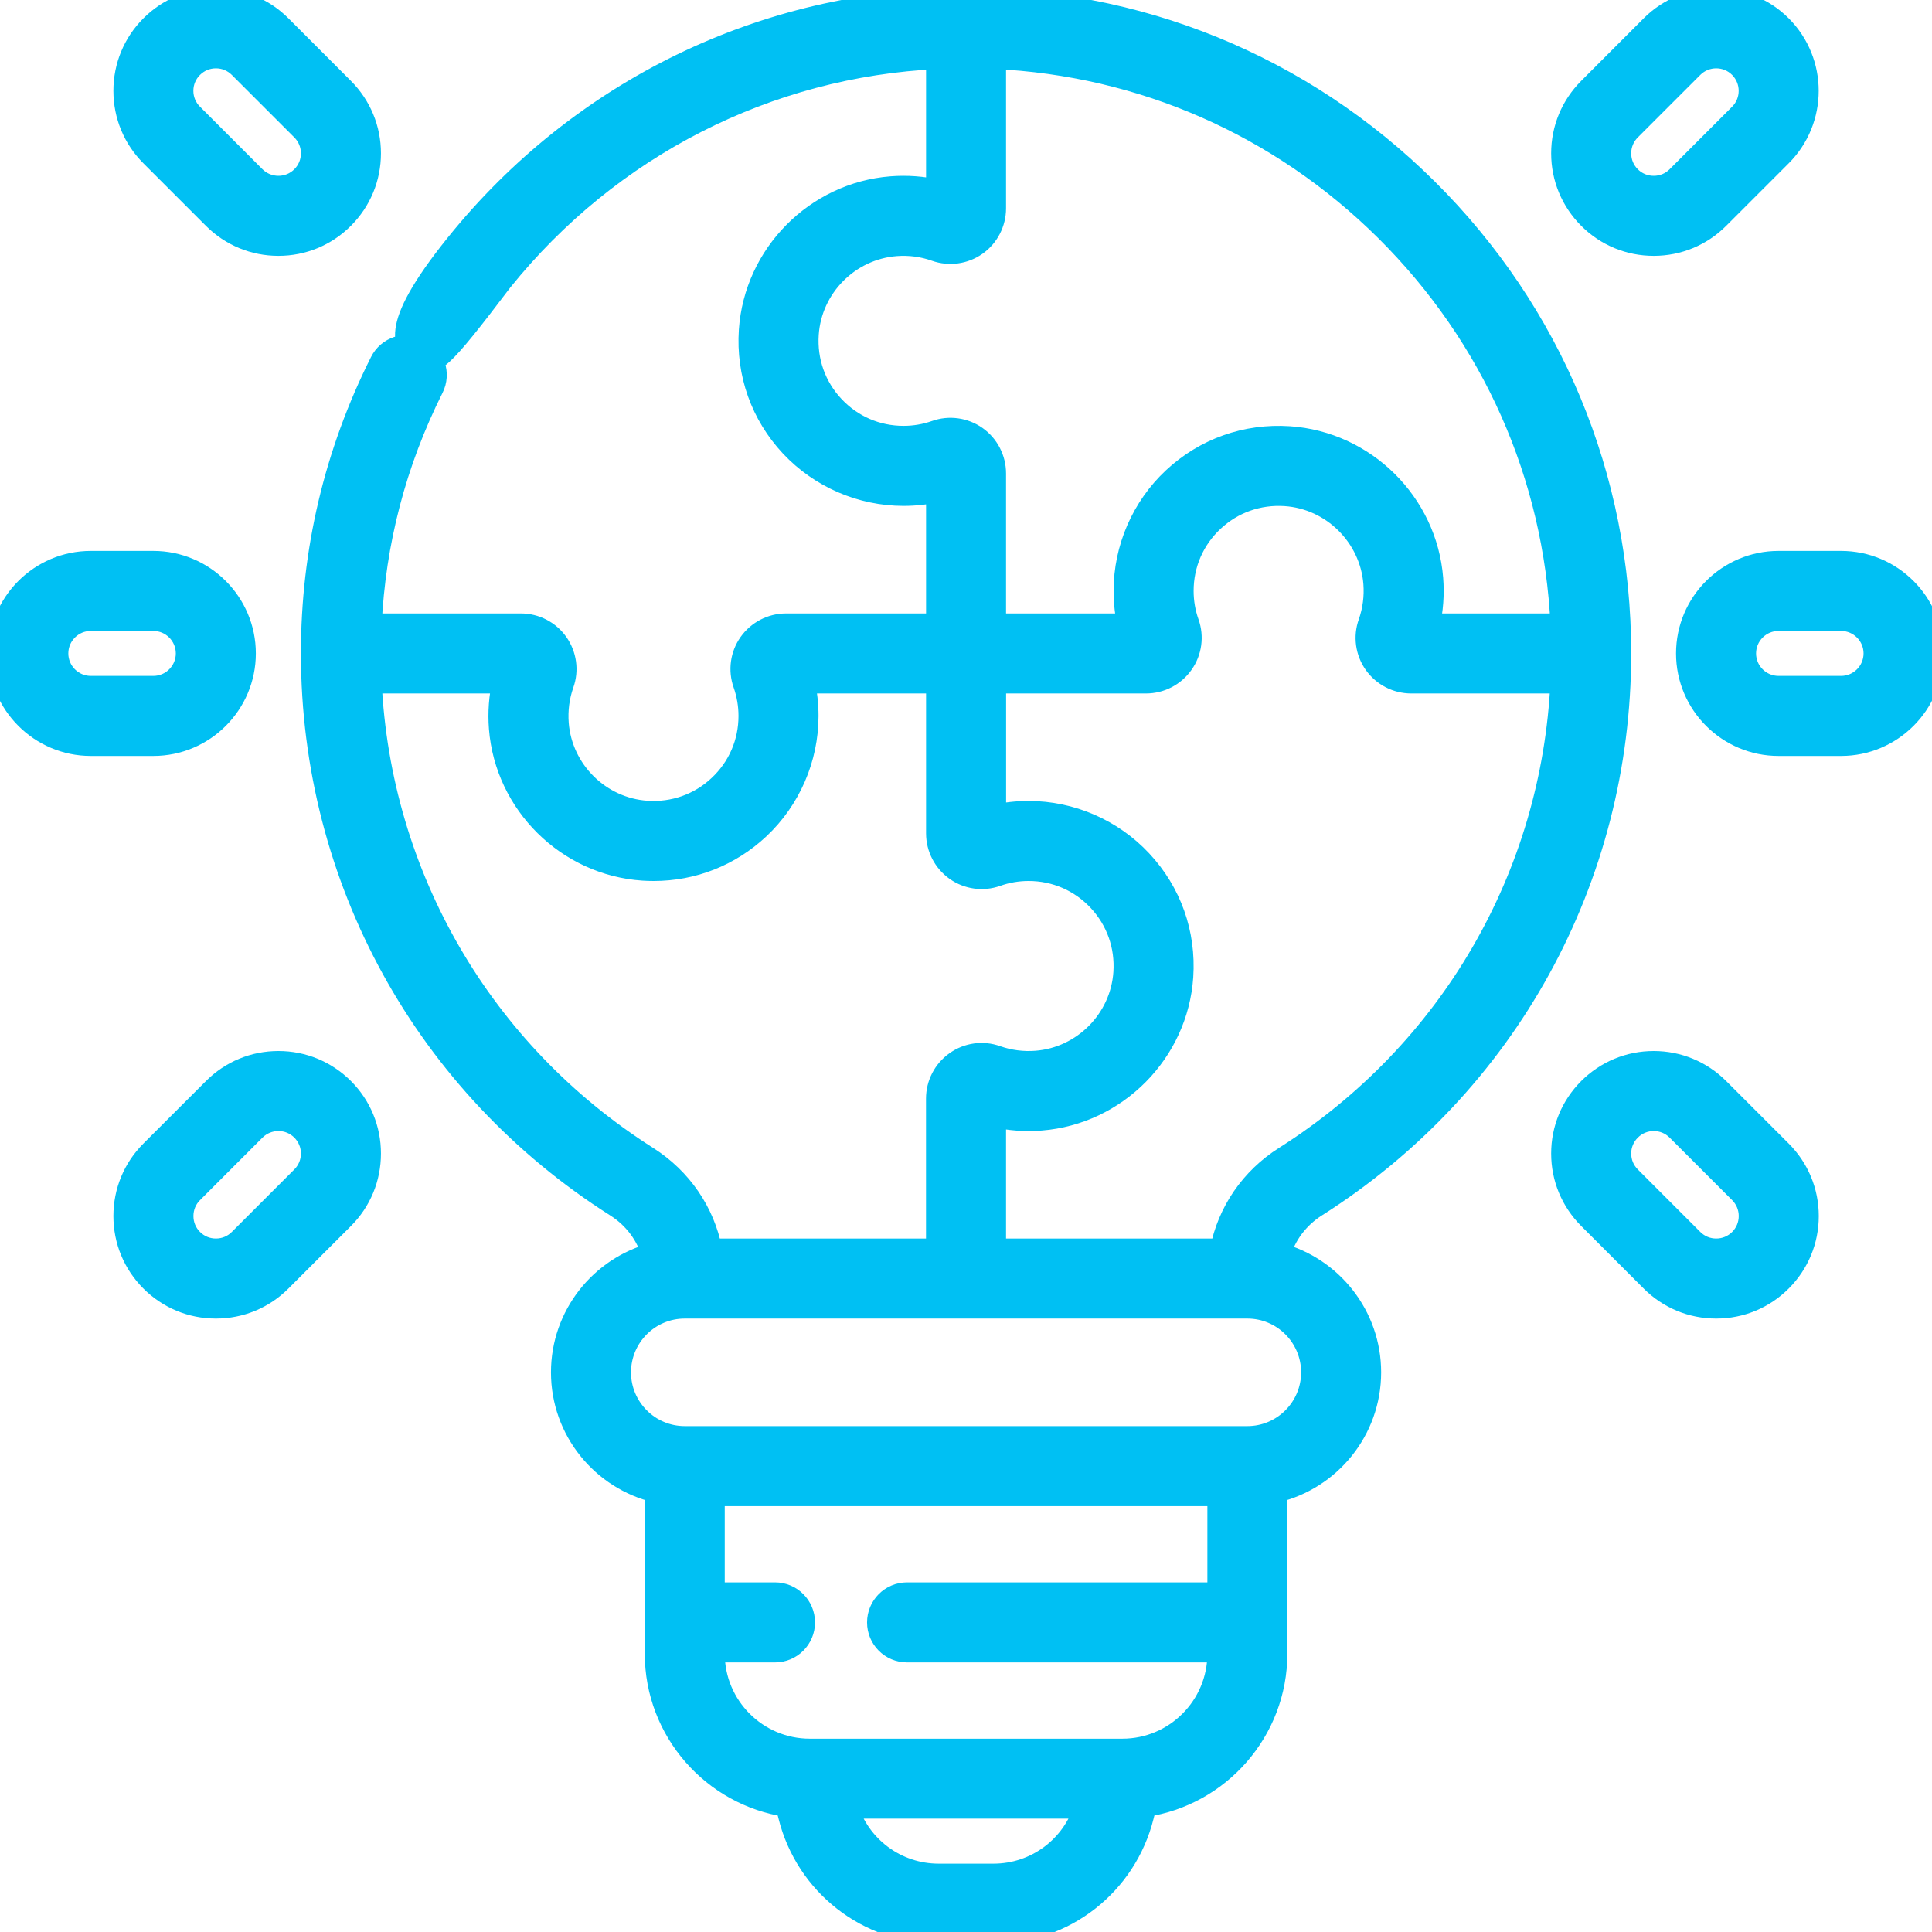
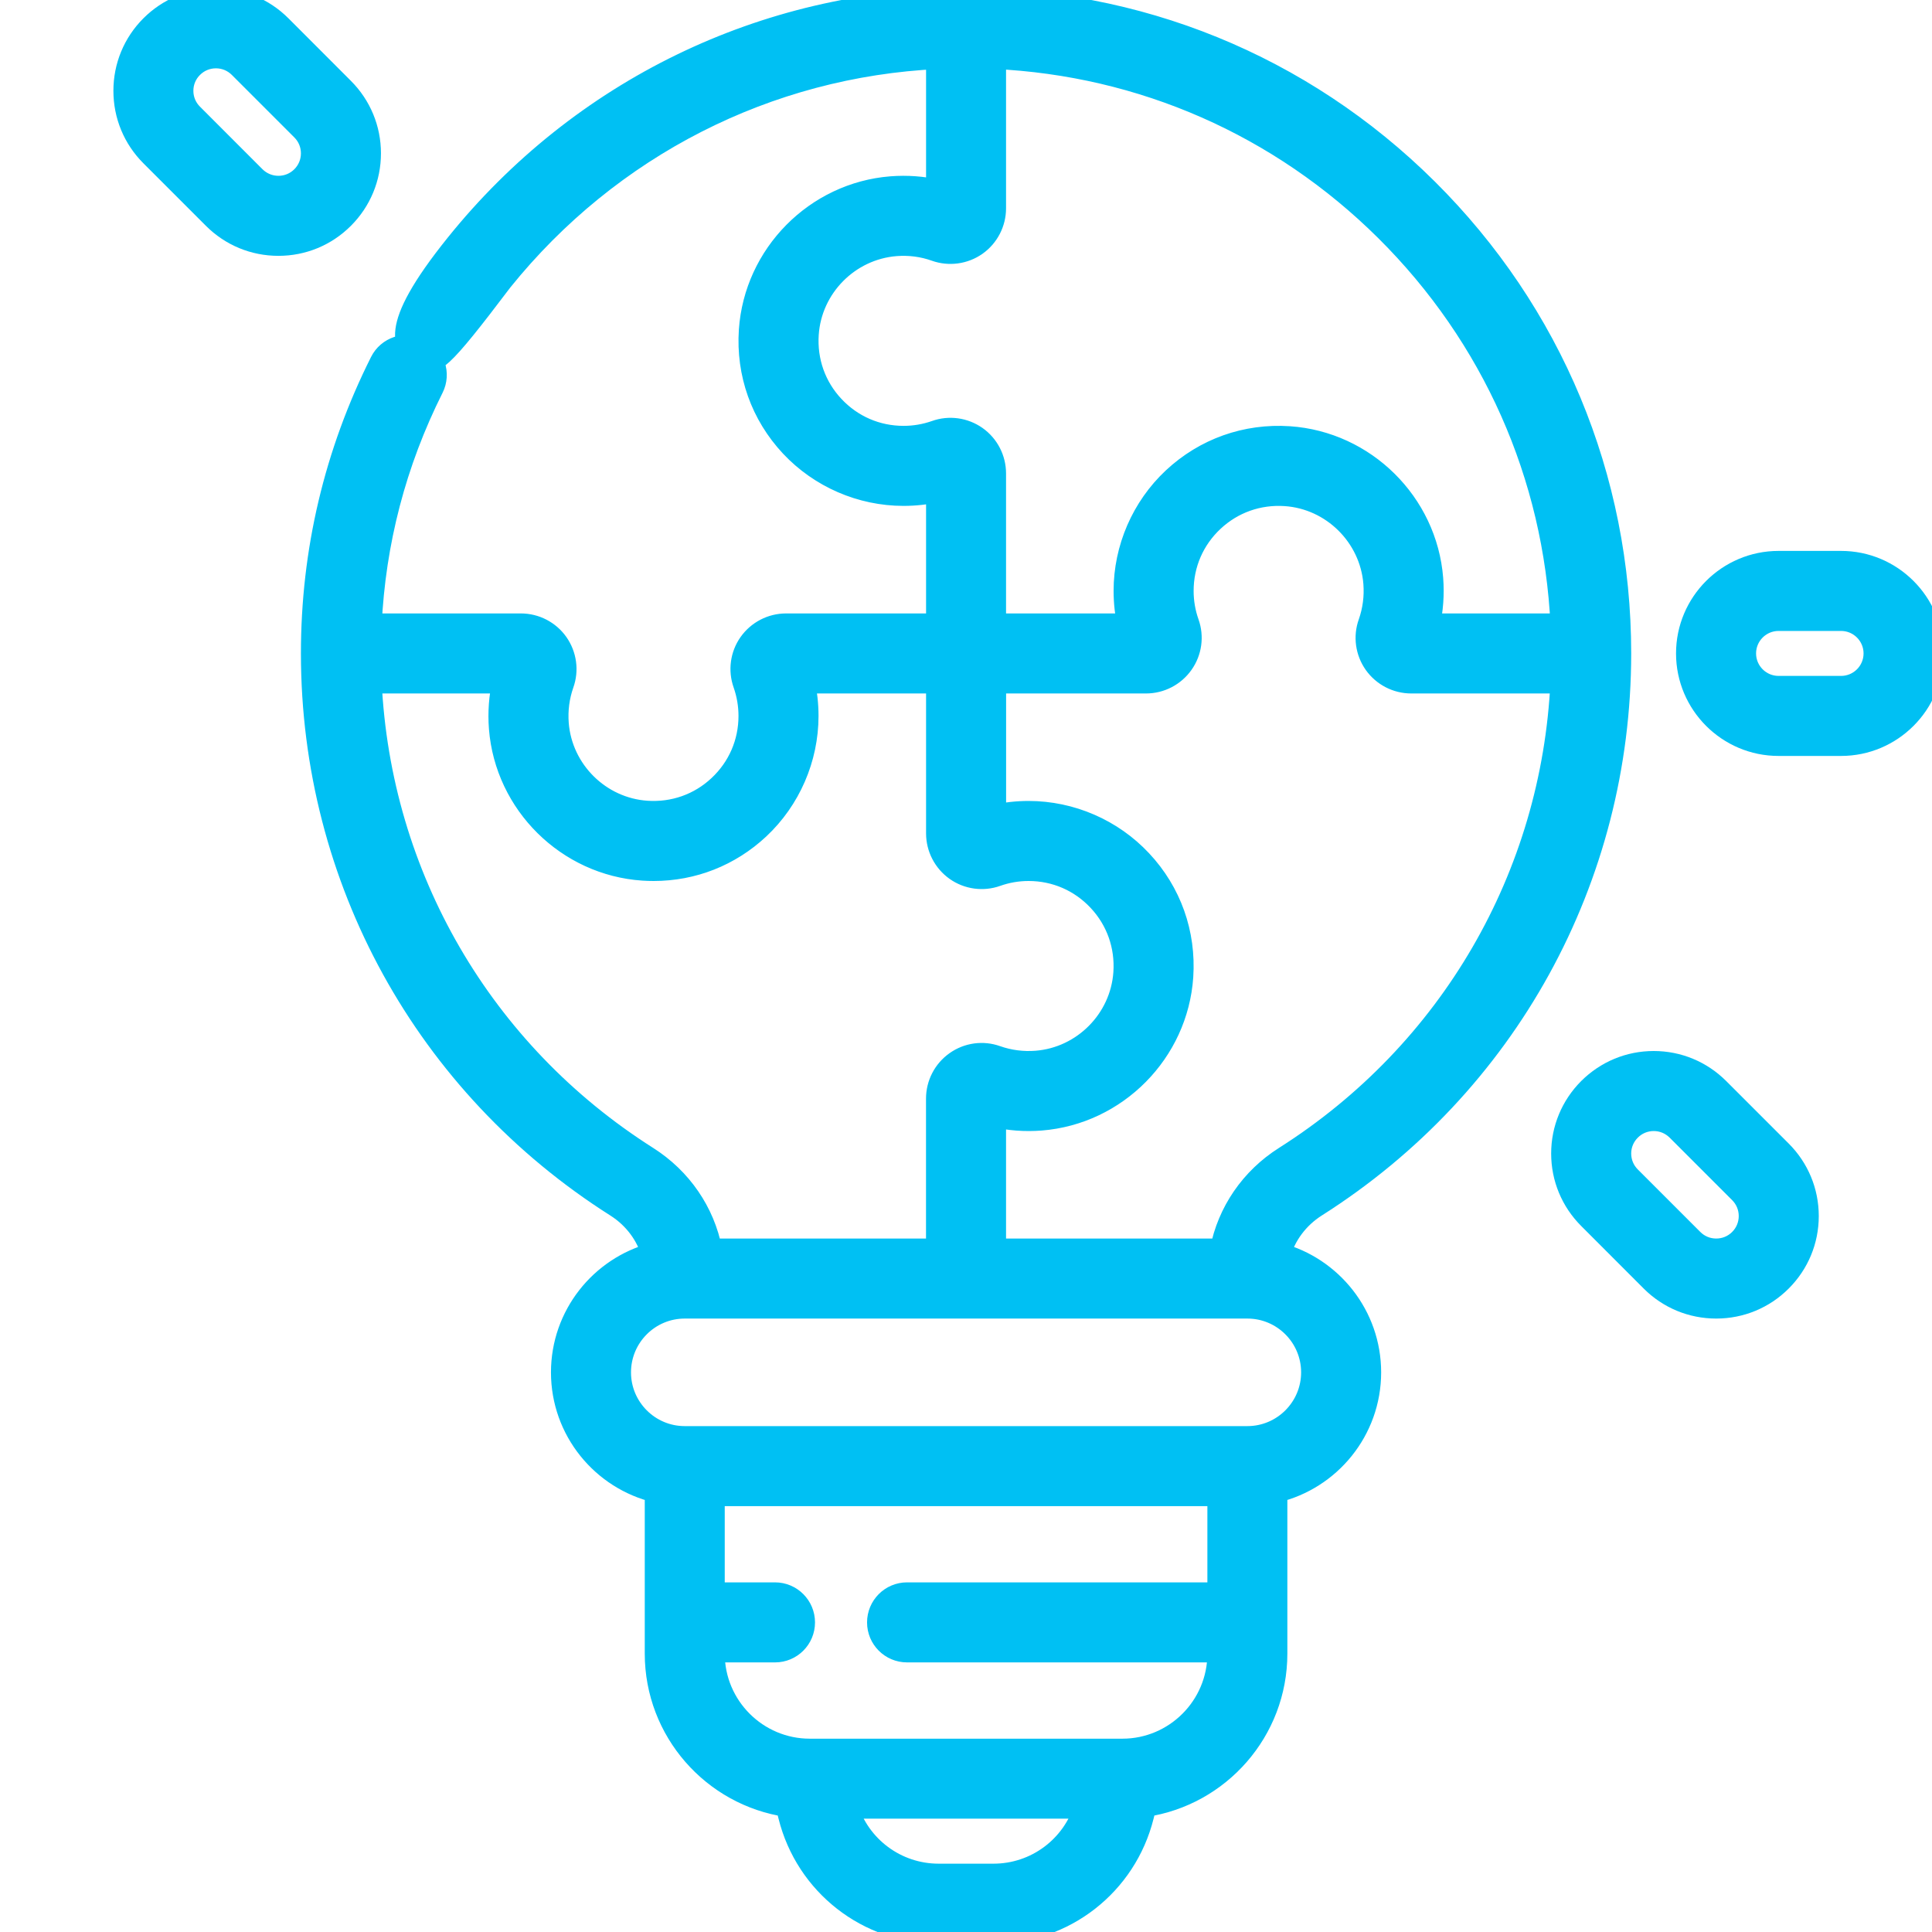
<svg xmlns="http://www.w3.org/2000/svg" width="33" height="33" viewBox="0 0 33 33" fill="none">
  <g clip-path="url(#clip0_1473_26159)">
    <path d="M22.471 20.592C25.721 18.531 27.662 15.005 27.662 11.161C27.662 8.164 26.49 5.35 24.363 3.239C22.235 1.127 19.413 -0.021 16.414 0C13.061 0.026 9.924 1.55 7.806 4.181C6.594 5.686 6.957 5.935 7.165 6.103C7.373 6.27 7.5 6.188 8.559 4.787C10.409 2.489 13.109 1.116 16.018 0.979V3.269C15.759 3.21 15.494 3.19 15.224 3.211C13.94 3.312 12.907 4.357 12.82 5.643C12.771 6.377 13.02 7.076 13.52 7.611C14.014 8.138 14.711 8.441 15.433 8.441C15.631 8.441 15.827 8.419 16.018 8.375V10.678H13.427C13.183 10.678 12.954 10.797 12.813 10.996C12.673 11.194 12.639 11.449 12.72 11.677C12.782 11.854 12.814 12.04 12.814 12.229C12.814 12.691 12.628 13.12 12.29 13.436C11.953 13.752 11.511 13.908 11.047 13.877C10.237 13.823 9.579 13.172 9.515 12.363C9.497 12.127 9.527 11.897 9.604 11.678C9.686 11.449 9.65 11.194 9.51 10.995C9.37 10.797 9.141 10.678 8.897 10.678H6.319C6.385 9.26 6.74 7.897 7.38 6.621C7.5 6.382 7.403 6.092 7.165 5.972C6.926 5.853 6.635 5.949 6.516 6.188C5.735 7.745 5.339 9.42 5.34 11.165C5.341 15.008 7.282 18.532 10.532 20.593C10.844 20.791 11.063 21.088 11.159 21.426C10.268 21.664 9.611 22.477 9.611 23.441C9.611 24.424 10.295 25.25 11.213 25.468V28.245C11.213 29.559 12.185 30.649 13.447 30.836L13.492 31.016C13.784 32.184 14.829 33 16.033 33H16.969C18.173 33 19.218 32.184 19.51 31.016L19.555 30.836C20.817 30.649 21.789 29.559 21.789 28.245V25.468C22.706 25.25 23.391 24.424 23.391 23.441C23.391 22.477 22.733 21.664 21.843 21.426C21.939 21.088 22.159 20.79 22.471 20.592ZM15.985 7.38C15.808 7.442 15.623 7.474 15.433 7.474C14.971 7.474 14.542 7.288 14.226 6.95C13.91 6.613 13.754 6.171 13.785 5.707C13.839 4.897 14.49 4.239 15.3 4.175C15.535 4.157 15.766 4.187 15.984 4.265C16.213 4.346 16.468 4.311 16.667 4.171C16.866 4.03 16.984 3.801 16.984 3.558V0.978C19.512 1.095 21.872 2.129 23.682 3.925C25.51 5.74 26.565 8.122 26.684 10.678H24.393C24.452 10.42 24.472 10.154 24.451 9.884C24.35 8.6 23.305 7.567 22.02 7.48C21.286 7.431 20.587 7.68 20.051 8.18C19.523 8.674 19.221 9.371 19.221 10.093C19.221 10.291 19.243 10.487 19.287 10.678H16.984V8.087C16.984 7.843 16.866 7.614 16.666 7.473C16.468 7.334 16.213 7.298 15.985 7.38ZM6.319 11.645H8.609C8.55 11.903 8.53 12.169 8.551 12.438C8.652 13.722 9.697 14.756 10.983 14.842C11.044 14.846 11.104 14.848 11.165 14.848C11.832 14.848 12.46 14.601 12.951 14.142C13.478 13.649 13.781 12.951 13.781 12.229C13.781 12.031 13.759 11.835 13.715 11.645H16.018V14.235C16.018 14.479 16.137 14.708 16.336 14.849C16.534 14.989 16.789 15.024 17.017 14.943C17.194 14.88 17.379 14.848 17.569 14.848C18.031 14.848 18.46 15.034 18.776 15.372C19.091 15.709 19.248 16.151 19.217 16.615C19.163 17.425 18.511 18.084 17.702 18.147C17.467 18.165 17.236 18.135 17.017 18.058C16.788 17.976 16.534 18.011 16.335 18.152C16.136 18.292 16.017 18.521 16.017 18.765V21.355H12.136C12.011 20.711 11.624 20.141 11.049 19.776C8.217 17.98 6.474 14.966 6.319 11.645ZM16.969 32.033H16.033C15.302 32.033 14.666 31.556 14.454 30.864H18.548C18.336 31.556 17.7 32.033 16.969 32.033ZM19.171 29.898H13.832C12.921 29.898 12.179 29.157 12.179 28.245V28.195H13.238C13.505 28.195 13.721 27.979 13.721 27.712C13.721 27.445 13.505 27.228 13.238 27.228H12.179V25.526H20.823V27.228H15.493C15.226 27.228 15.01 27.445 15.01 27.712C15.01 27.979 15.226 28.195 15.493 28.195H20.823V28.245C20.823 29.157 20.081 29.898 19.171 29.898ZM22.424 23.441C22.424 24.057 21.923 24.559 21.306 24.559H11.696C11.079 24.559 10.578 24.057 10.578 23.441C10.578 22.824 11.079 22.322 11.696 22.322H21.306C21.923 22.322 22.424 22.824 22.424 23.441ZM20.866 21.355H16.984V19.053C17.243 19.112 17.508 19.132 17.778 19.111C19.062 19.01 20.095 17.965 20.182 16.68C20.231 15.946 19.983 15.247 19.482 14.712C18.989 14.184 18.291 13.881 17.569 13.881C17.371 13.881 17.175 13.903 16.985 13.947V11.645H19.575C19.819 11.645 20.048 11.526 20.189 11.326C20.329 11.128 20.364 10.874 20.283 10.646C20.22 10.469 20.188 10.283 20.188 10.093C20.188 9.631 20.374 9.202 20.712 8.886C21.049 8.571 21.491 8.414 21.955 8.445C22.765 8.499 23.423 9.151 23.487 9.96C23.505 10.195 23.475 10.426 23.398 10.645C23.316 10.873 23.351 11.128 23.491 11.327C23.632 11.526 23.861 11.645 24.105 11.645H26.683C26.528 14.966 24.786 17.98 21.953 19.776C21.378 20.14 20.991 20.711 20.866 21.355Z" fill="#00C0F3" stroke="#00C0F3" stroke-width="0.4" />
    <path d="M3.659 3.716C3.952 4.009 4.341 4.17 4.756 4.17C5.17 4.17 5.559 4.009 5.852 3.716C6.145 3.423 6.307 3.033 6.307 2.619C6.307 2.205 6.145 1.815 5.852 1.522L4.785 0.454C4.492 0.161 4.102 0 3.688 0C3.274 0 2.884 0.161 2.591 0.454C2.298 0.747 2.137 1.137 2.137 1.551C2.137 1.966 2.298 2.355 2.591 2.648L3.659 3.716ZM3.275 1.138C3.385 1.028 3.532 0.967 3.688 0.967C3.844 0.967 3.991 1.028 4.101 1.138L5.169 2.206C5.279 2.316 5.34 2.463 5.34 2.619C5.34 2.775 5.279 2.922 5.169 3.032C5.059 3.142 4.912 3.203 4.756 3.203C4.6 3.203 4.453 3.142 4.342 3.032L3.275 1.964C3.164 1.854 3.103 1.707 3.103 1.551C3.103 1.395 3.164 1.248 3.275 1.138Z" fill="#00C0F3" stroke="#00C0F3" stroke-width="0.4" />
-     <path d="M28.247 4.17C28.661 4.17 29.05 4.009 29.343 3.716L30.411 2.648C31.016 2.043 31.016 1.059 30.411 0.454C29.806 -0.15 28.822 -0.151 28.217 0.454L27.15 1.522C26.857 1.815 26.695 2.205 26.695 2.619C26.695 3.033 26.857 3.423 27.15 3.716C27.443 4.009 27.832 4.17 28.247 4.17ZM27.833 2.206L28.901 1.138C29.015 1.024 29.165 0.967 29.314 0.967C29.464 0.967 29.614 1.024 29.727 1.138C29.955 1.366 29.955 1.737 29.727 1.964L28.66 3.032C28.549 3.143 28.403 3.203 28.247 3.203C28.09 3.203 27.944 3.143 27.833 3.032C27.723 2.922 27.662 2.775 27.662 2.619C27.662 2.463 27.723 2.316 27.833 2.206Z" fill="#00C0F3" stroke="#00C0F3" stroke-width="0.4" />
    <path d="M29.343 18.606C29.05 18.314 28.661 18.152 28.247 18.152C27.832 18.152 27.443 18.314 27.15 18.606C26.857 18.899 26.695 19.289 26.695 19.703C26.695 20.118 26.857 20.507 27.15 20.8L28.217 21.868C28.51 22.161 28.9 22.322 29.314 22.322C29.729 22.322 30.118 22.161 30.411 21.868C30.704 21.575 30.866 21.186 30.866 20.771C30.866 20.357 30.704 19.967 30.411 19.674L29.343 18.606ZM29.728 21.184C29.617 21.295 29.471 21.355 29.314 21.355C29.158 21.355 29.012 21.295 28.901 21.184L27.833 20.116C27.723 20.006 27.662 19.859 27.662 19.703C27.662 19.547 27.723 19.401 27.834 19.29C27.944 19.18 28.091 19.119 28.247 19.119C28.403 19.119 28.549 19.18 28.66 19.29L29.728 20.358C29.838 20.468 29.899 20.615 29.899 20.771C29.899 20.927 29.838 21.074 29.728 21.184Z" fill="#00C0F3" stroke="#00C0F3" stroke-width="0.4" />
-     <path d="M4.756 18.152C4.341 18.152 3.952 18.313 3.659 18.607L2.591 19.674C2.298 19.967 2.137 20.357 2.137 20.771C2.137 21.186 2.298 21.575 2.591 21.868C2.884 22.161 3.274 22.322 3.688 22.322C4.102 22.322 4.492 22.161 4.785 21.868L5.853 20.8C6.146 20.507 6.307 20.118 6.307 19.703C6.307 19.289 6.146 18.899 5.853 18.606C5.559 18.313 5.17 18.152 4.756 18.152ZM5.169 20.116L4.101 21.184C3.991 21.295 3.844 21.355 3.688 21.355C3.532 21.355 3.385 21.295 3.275 21.184C3.164 21.074 3.104 20.927 3.104 20.771C3.104 20.615 3.164 20.468 3.275 20.358L4.342 19.29C4.453 19.18 4.6 19.119 4.756 19.119C4.912 19.119 5.059 19.18 5.169 19.29C5.279 19.401 5.34 19.547 5.34 19.703C5.34 19.859 5.279 20.006 5.169 20.116Z" fill="#00C0F3" stroke="#00C0F3" stroke-width="0.4" />
-     <path d="M4.17 11.161C4.17 10.306 3.474 9.61 2.619 9.61H1.551C0.696 9.61 0 10.306 0 11.161C0 12.016 0.696 12.712 1.551 12.712H2.619C3.474 12.712 4.17 12.016 4.17 11.161ZM0.967 11.161C0.967 10.839 1.229 10.577 1.551 10.577H2.619C2.941 10.577 3.203 10.839 3.203 11.161C3.203 11.483 2.941 11.745 2.619 11.745H1.551C1.229 11.745 0.967 11.483 0.967 11.161Z" fill="#00C0F3" stroke="#00C0F3" stroke-width="0.4" />
    <path d="M31.447 9.61H30.379C29.524 9.61 28.828 10.306 28.828 11.161C28.828 12.016 29.524 12.712 30.379 12.712H31.447C32.302 12.712 32.998 12.016 32.998 11.161C32.998 10.306 32.302 9.61 31.447 9.61ZM31.447 11.745H30.379C30.057 11.745 29.795 11.483 29.795 11.161C29.795 10.839 30.057 10.577 30.379 10.577H31.447C31.769 10.577 32.031 10.839 32.031 11.161C32.031 11.483 31.769 11.745 31.447 11.745Z" fill="#00C0F3" stroke="#00C0F3" stroke-width="0.4" />
  </g>
  <defs>
    <clipPath id="clip0_1473_26159">
      <rect width="33" height="33" fill="white" />
    </clipPath>
  </defs>
</svg>